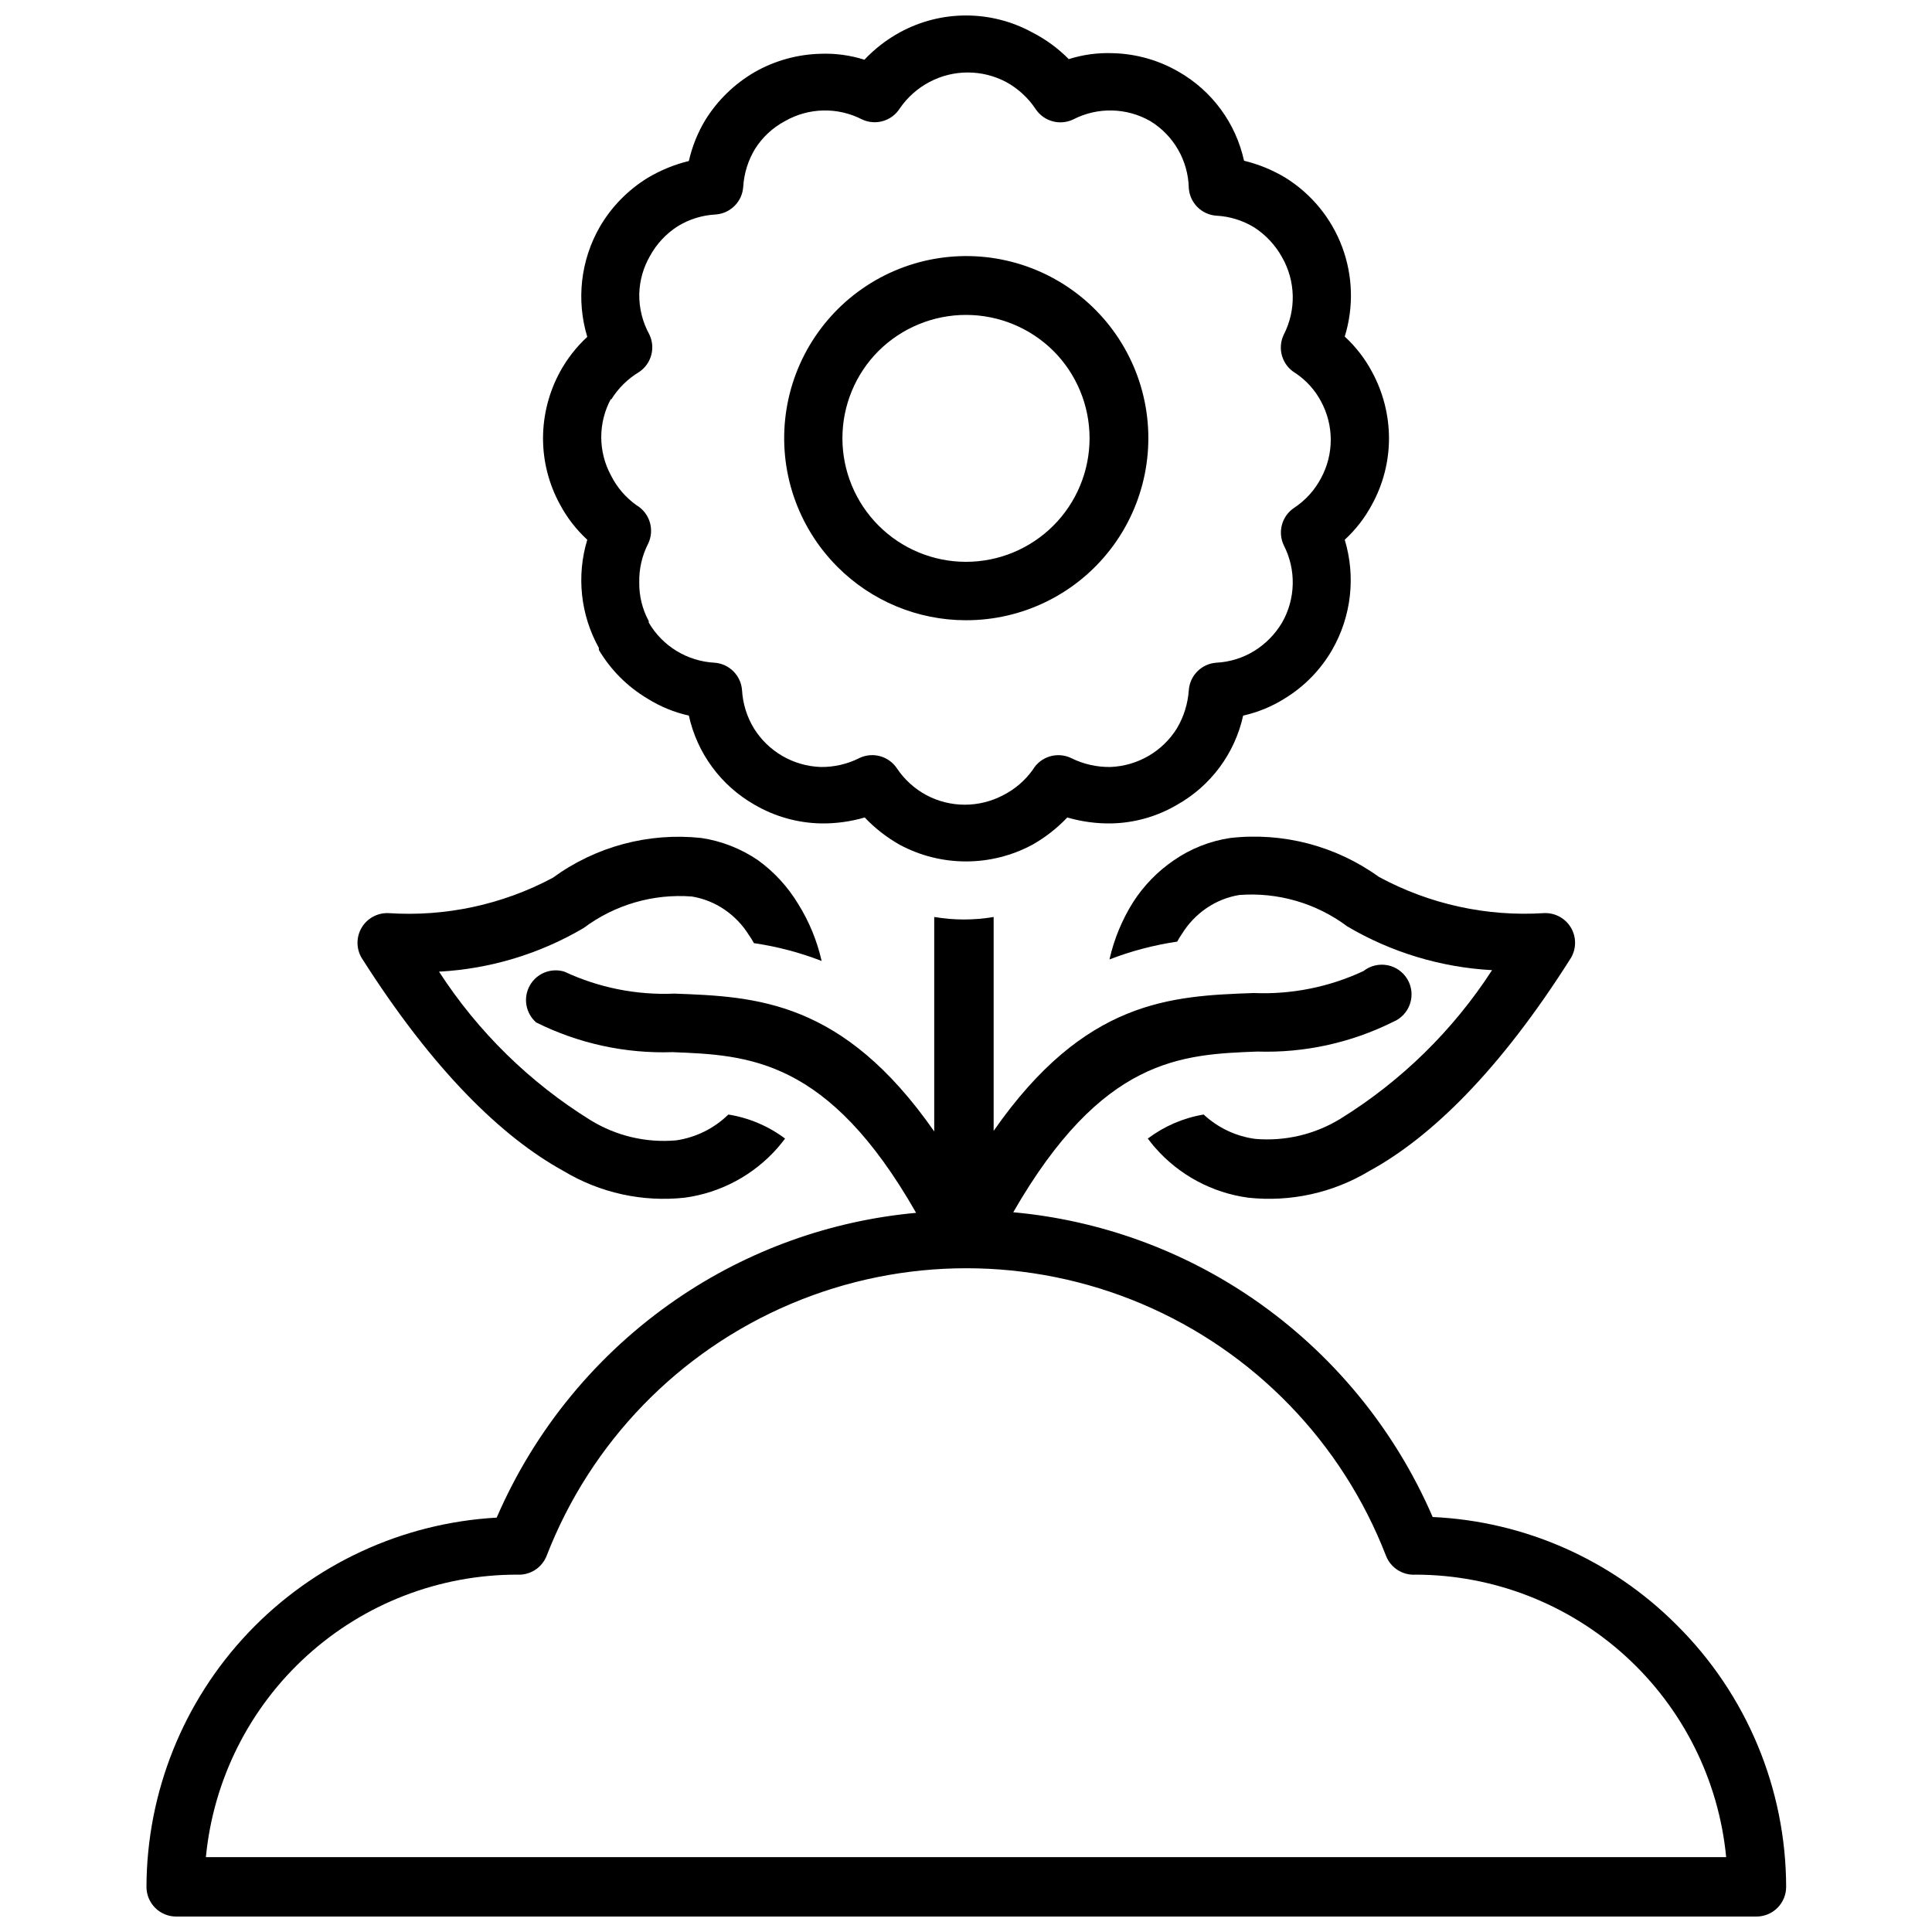
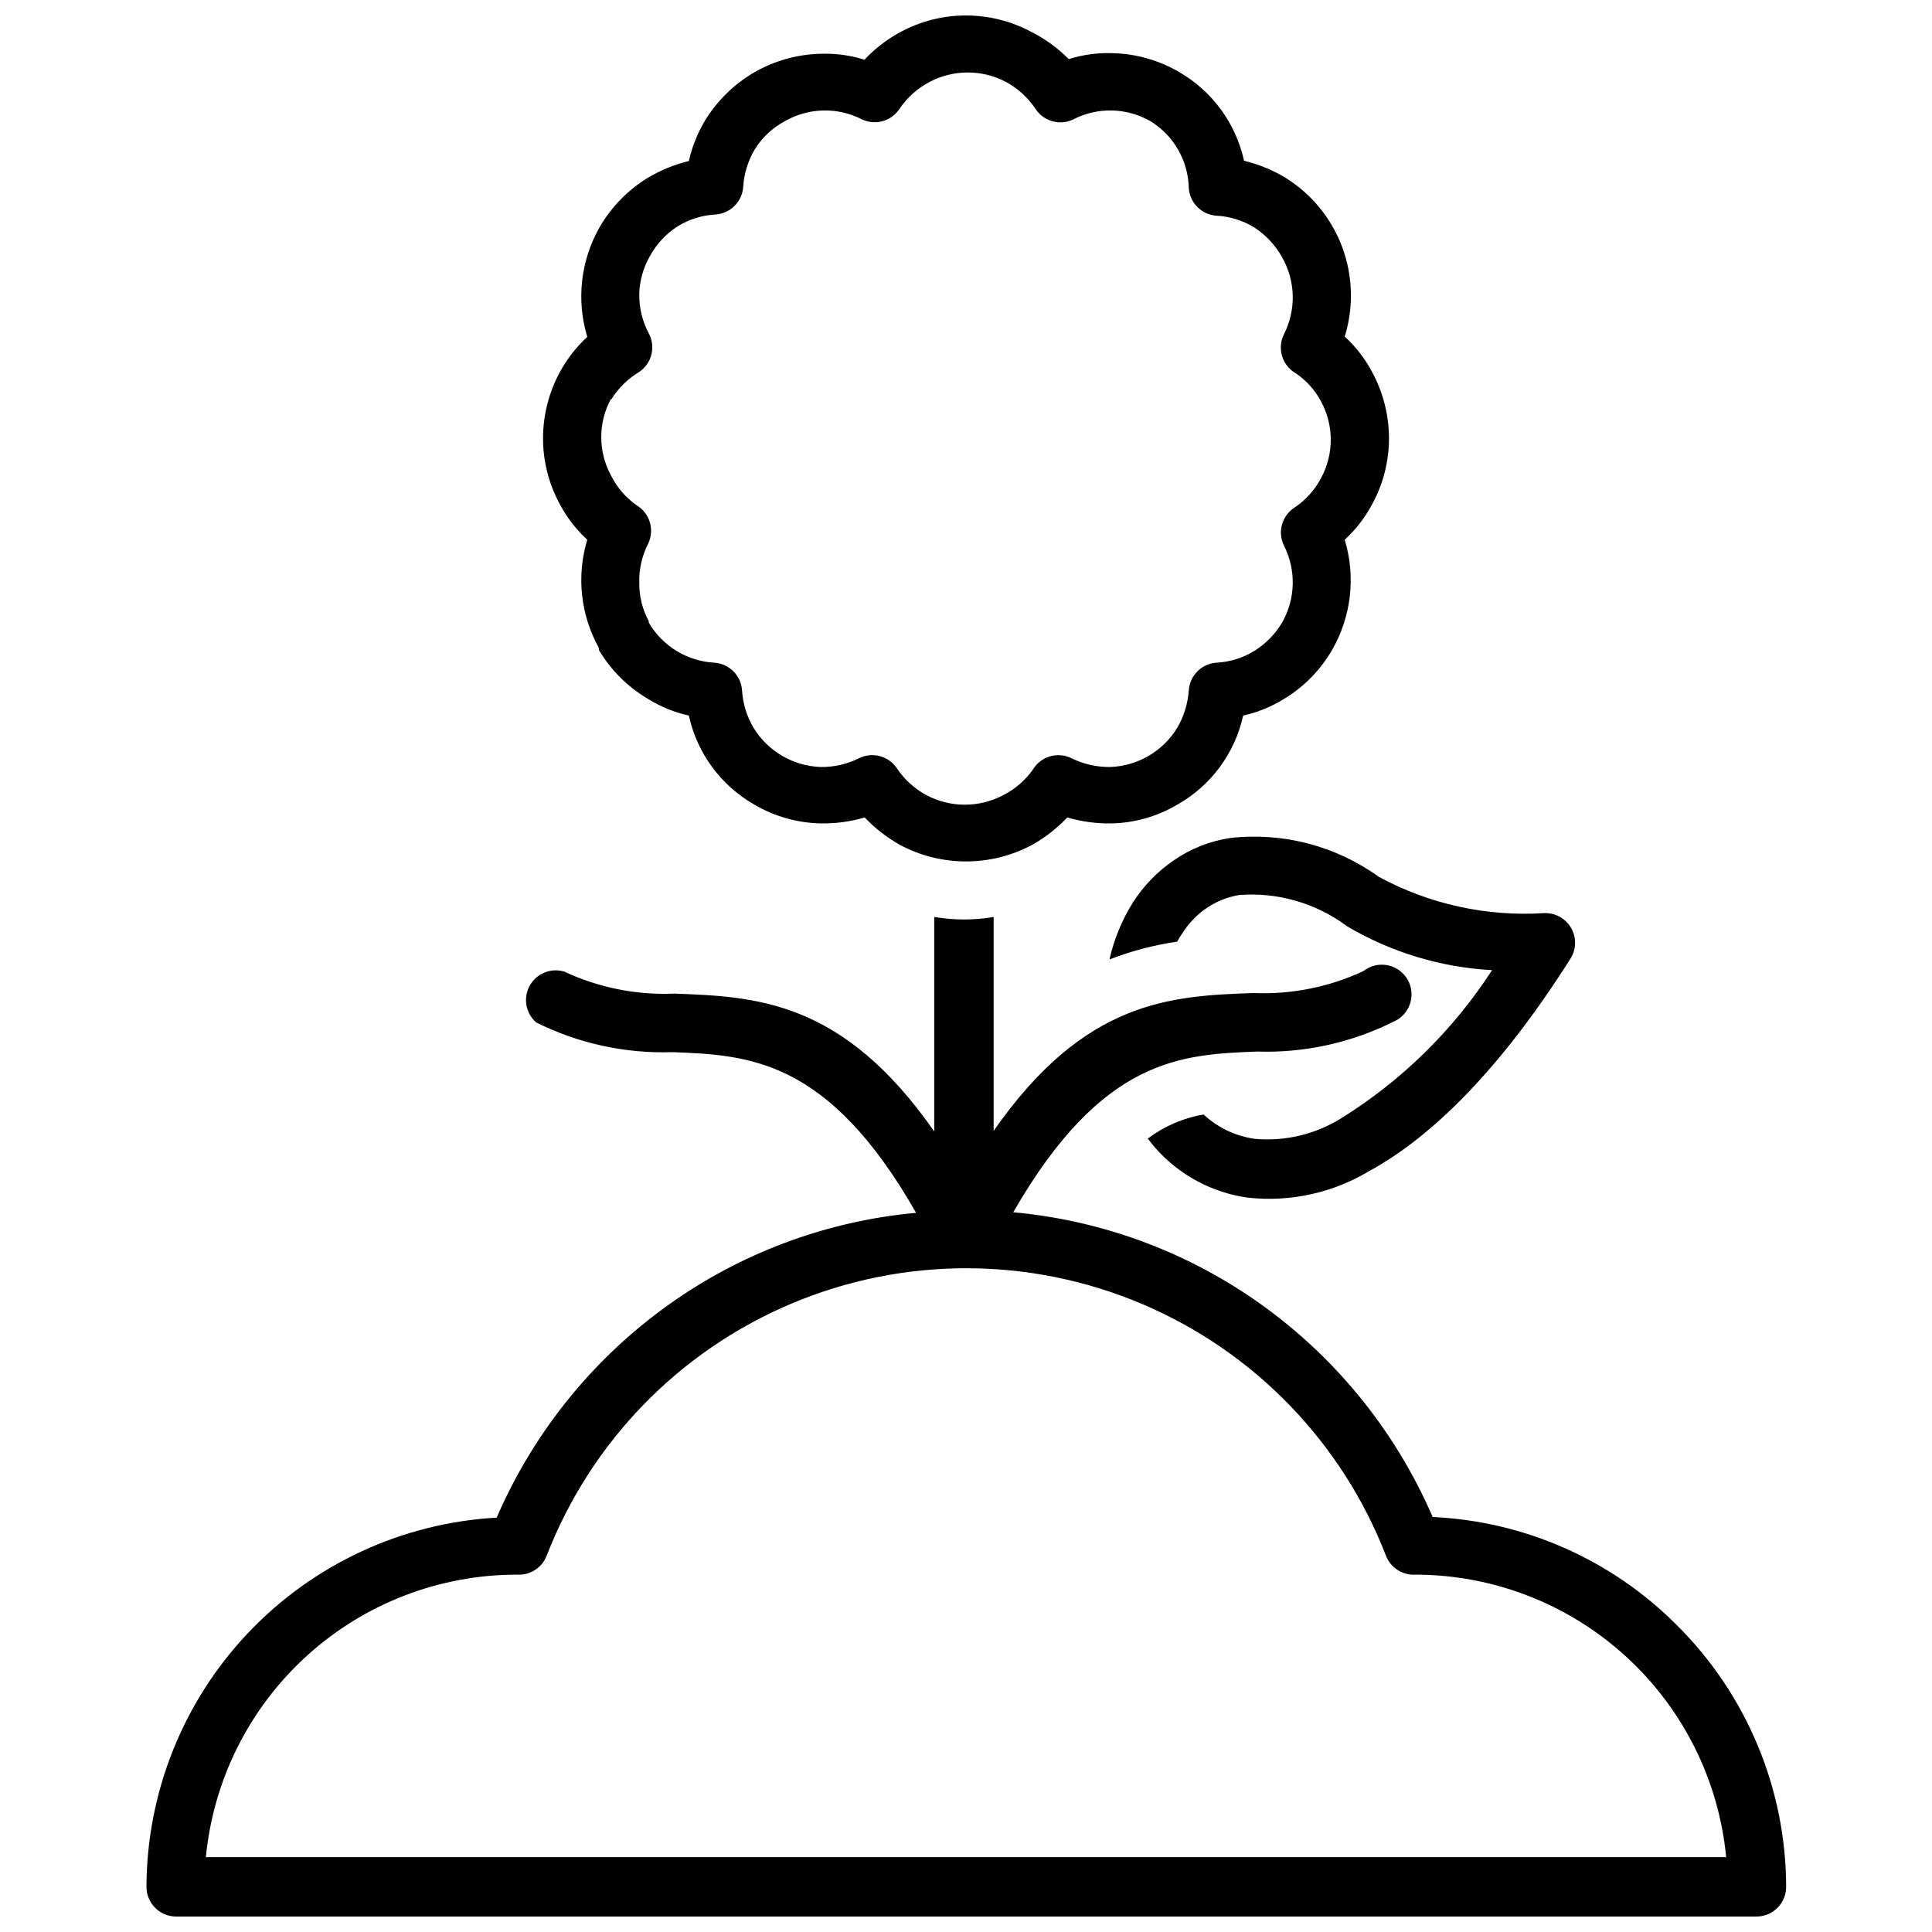
<svg xmlns="http://www.w3.org/2000/svg" width="800px" height="800px" version="1.1" viewBox="144 144 512 512">
  <defs>
    <clipPath id="b">
      <path d="m287 148.09h226v224.91h-226z" />
    </clipPath>
    <clipPath id="a">
      <path d="m182 387h436v264.9h-436z" />
    </clipPath>
  </defs>
-   <path d="m293.33 454.32c9.645 5.809 20.926 8.297 32.117 7.082 9.539-1.289 18.293-5.988 24.641-13.223 0.707-0.789 1.34-1.652 1.969-2.441-4.418-3.316-9.578-5.508-15.035-6.375-3.777 3.691-8.629 6.09-13.855 6.848-7.938 0.699-15.887-1.18-22.672-5.352-16.125-9.996-29.836-23.438-40.148-39.359 13.523-0.73 26.672-4.699 38.34-11.574 8.223-6.16 18.406-9.125 28.652-8.344 3.106 0.508 6.059 1.691 8.66 3.465 2.633 1.797 4.859 4.129 6.531 6.848 0.469 0.652 0.887 1.336 1.262 2.047 6.141 0.895 12.16 2.481 17.949 4.723-1.207-5.352-3.309-10.465-6.219-15.113-2.731-4.531-6.344-8.469-10.629-11.574-4.504-3.074-9.641-5.094-15.035-5.902-13.977-1.508-28.012 2.254-39.359 10.547-13.352 7.125-28.434 10.371-43.535 9.367-2.871-0.125-5.586 1.324-7.078 3.781-1.492 2.461-1.523 5.539-0.082 8.027 18.969 29.914 37.312 47.629 53.527 56.523z" />
  <g clip-path="url(#b)">
    <path d="m292.39 277.67c1.867 3.508 4.316 6.676 7.242 9.367-2.898 9.574-1.793 19.914 3.07 28.652v0.551c3.156 5.316 7.594 9.758 12.91 12.91 3.367 2.109 7.066 3.625 10.941 4.488 2.191 9.984 8.516 18.566 17.398 23.617 5.312 3.109 11.324 4.812 17.477 4.957 3.965 0.07 7.922-0.461 11.73-1.574 2.719 2.863 5.848 5.305 9.289 7.242 10.965 5.879 24.145 5.879 35.109 0 3.438-1.938 6.566-4.379 9.289-7.242 3.805 1.113 7.762 1.645 11.727 1.574 6.129-0.133 12.121-1.84 17.398-4.957 8.926-5.019 15.285-13.613 17.477-23.617 3.875-0.863 7.574-2.379 10.941-4.488 5.254-3.191 9.613-7.656 12.676-12.988 5.062-8.84 6.258-19.375 3.305-29.125 2.926-2.691 5.375-5.859 7.242-9.367 2.934-5.359 4.477-11.367 4.488-17.477-0.008-6.16-1.551-12.219-4.488-17.633-1.867-3.512-4.316-6.68-7.242-9.367 2.406-7.773 2.164-16.125-0.684-23.746-2.848-7.621-8.145-14.082-15.062-18.371-3.398-2.039-7.09-3.551-10.941-4.484-2.188-9.984-8.512-18.566-17.395-23.617-5.301-3.059-11.281-4.738-17.398-4.883-3.945-0.152-7.887 0.383-11.652 1.574-2.828-2.859-6.098-5.25-9.68-7.082-10.941-5.981-24.172-5.981-35.109 0-3.484 1.906-6.644 4.352-9.367 7.242-3.766-1.195-7.707-1.727-11.652-1.574-6.141 0.152-12.145 1.832-17.477 4.879-5.289 3.078-9.746 7.402-12.988 12.594-2.051 3.387-3.539 7.082-4.41 10.945-3.852 0.934-7.539 2.449-10.941 4.484-5.231 3.219-9.586 7.68-12.672 12.988-5.066 8.84-6.262 19.379-3.309 29.129-2.902 2.684-5.348 5.82-7.242 9.289-2.922 5.391-4.465 11.422-4.484 17.555-0.004 6.137 1.539 12.172 4.484 17.555zm13.539-27.711h0.004c1.855-3.035 4.422-5.574 7.477-7.398 3.223-2.188 4.363-6.406 2.676-9.918-1.805-3.277-2.727-6.969-2.676-10.707 0.086-3.543 1.062-7.008 2.832-10.078 1.746-3.195 4.262-5.902 7.324-7.871 3.062-1.891 6.559-2.973 10.152-3.148 3.898-0.305 6.981-3.422 7.242-7.32 0.215-3.566 1.297-7.023 3.148-10.078 1.949-3.078 4.66-5.602 7.875-7.32 6.301-3.621 14.004-3.797 20.465-0.473 3.59 1.688 7.875 0.441 10-2.91 2.016-2.938 4.719-5.344 7.871-7.008 6.352-3.359 13.957-3.359 20.309 0 3.176 1.738 5.879 4.223 7.871 7.242 2.191 3.223 6.406 4.363 9.922 2.676 6.461-3.324 14.164-3.148 20.465 0.473 6.176 3.797 10 10.469 10.156 17.715 0.262 3.898 3.344 7.016 7.242 7.32 3.598 0.176 7.09 1.258 10.156 3.148 3.047 1.984 5.562 4.688 7.32 7.871 3.606 6.305 3.781 14.004 0.473 20.469-1.805 3.688-0.469 8.145 3.07 10.23 2.84 1.895 5.168 4.465 6.769 7.481 3.457 6.356 3.457 14.031 0 20.387-1.684 3.191-4.148 5.898-7.164 7.875-3.223 2.188-4.363 6.406-2.676 9.918 3.309 6.465 3.133 14.164-0.473 20.465-1.809 3.043-4.32 5.606-7.32 7.481-3.066 1.891-6.559 2.973-10.156 3.148-3.898 0.305-6.981 3.422-7.242 7.32-0.25 3.559-1.328 7.008-3.148 10.078-3.812 6.129-10.422 9.961-17.633 10.234-3.606 0.051-7.168-0.758-10.391-2.363-3.672-1.754-8.074-0.422-10.156 3.07-2.035 2.863-4.738 5.184-7.871 6.769-6.356 3.359-13.957 3.359-20.312 0-3.172-1.707-5.875-4.168-7.871-7.164-2.188-3.223-6.406-4.363-9.918-2.676-3.195 1.613-6.734 2.422-10.312 2.363-7.215-0.273-13.82-4.106-17.633-10.234-1.855-3.055-2.934-6.512-3.148-10.078-0.262-3.898-3.348-7.016-7.242-7.32-7.246-0.367-13.82-4.363-17.477-10.629v-0.395 0.004c-1.699-3.141-2.566-6.664-2.519-10.234-0.082-3.582 0.73-7.125 2.363-10.312 1.754-3.672 0.422-8.07-3.07-10.156-2.867-2.031-5.191-4.734-6.769-7.871-3.461-6.356-3.461-14.031 0-20.387z" />
  </g>
  <g clip-path="url(#a)">
    <path d="m588.38 574.68c-17.227-17.309-40.312-27.535-64.707-28.656-10.109-23.387-26.617-43.441-47.625-57.859-18.871-12.941-40.742-20.828-63.527-22.906 23.617-41.012 44.555-41.801 64.629-42.586 12.484 0.406 24.875-2.297 36.055-7.875 2.106-0.867 3.731-2.602 4.457-4.762 0.73-2.156 0.488-4.523-0.664-6.488-1.148-1.965-3.094-3.34-5.328-3.762-2.238-0.422-4.551 0.141-6.336 1.551-9.102 4.254-19.094 6.254-29.129 5.824-21.805 0.789-44.633 1.73-68.879 36.527v-56.68c-5.211 0.883-10.535 0.883-15.746 0v56.836c-24.246-34.793-47.23-35.738-68.879-36.527v0.004c-10.035 0.426-20.027-1.57-29.125-5.824-3.555-1.09-7.387 0.453-9.188 3.703-1.805 3.246-1.094 7.316 1.707 9.758 11.203 5.582 23.621 8.289 36.133 7.871 19.996 0.789 41.172 1.574 64.551 42.586-22.785 2.082-44.656 9.969-63.527 22.91-21.008 14.414-37.516 34.469-47.625 57.859-25.027 1.402-48.574 12.316-65.828 30.504-17.25 18.188-26.902 42.277-26.984 67.344 0 2.086 0.832 4.09 2.305 5.566 1.477 1.477 3.481 2.305 5.566 2.305h418.79c2.09 0 4.09-0.828 5.566-2.305 1.477-1.477 2.305-3.481 2.305-5.566-0.055-26.047-10.48-51.004-28.969-69.352zm-69.508 61.48h-320.31c1.977-20.52 11.535-39.559 26.809-53.402 15.27-13.848 35.156-21.496 55.77-21.461h0.785c3.082-0.152 5.789-2.094 6.926-4.961 11.648-30.109 35-54.211 64.727-66.797 29.727-12.59 63.285-12.59 93.012 0 29.73 12.586 53.082 36.688 64.727 66.797 1.262 3.195 4.449 5.199 7.871 4.961 20.559 0.043 40.367 7.727 55.57 21.566 15.207 13.836 24.719 32.832 26.695 53.297z" />
  </g>
-   <path d="m400 308.37c15 0.023 29.16-6.934 38.312-18.824 9.148-11.891 12.25-27.359 8.387-41.855-3.863-14.5-14.25-26.375-28.105-32.133-13.855-5.762-29.598-4.746-42.602 2.738-13 7.488-21.781 20.594-23.758 35.469-1.977 14.871 3.082 29.816 13.68 40.438 9.023 9.066 21.289 14.168 34.086 14.168zm-23.145-71.398c6.16-6.094 14.477-9.516 23.145-9.516 8.664 0 16.98 3.422 23.141 9.516 6.148 6.141 9.602 14.469 9.605 23.156s-3.445 17.02-9.586 23.164c-6.144 6.144-14.473 9.598-23.16 9.598s-17.02-3.453-23.16-9.598c-6.144-6.144-9.594-14.477-9.59-23.164s3.457-17.016 9.605-23.156z" />
  <path d="m470.06 366.07c-5.371 0.793-10.488 2.812-14.957 5.902-4.34 2.953-8.035 6.758-10.863 11.18-2.91 4.652-5.012 9.762-6.219 15.113 5.789-2.242 11.809-3.824 17.949-4.723 0.375-0.711 0.793-1.395 1.258-2.047 1.672-2.715 3.898-5.051 6.535-6.848 2.598-1.773 5.555-2.953 8.66-3.465 10.246-0.785 20.43 2.18 28.652 8.344 11.668 6.875 24.816 10.844 38.336 11.574-10.309 15.922-24.02 29.363-40.145 39.359-6.785 4.172-14.738 6.051-22.672 5.352-5.098-0.695-9.852-2.949-13.617-6.453-5.375 0.906-10.453 3.094-14.801 6.375 0.629 0.789 1.258 1.652 1.969 2.441 6.348 7.234 15.098 11.934 24.637 13.223 11.195 1.215 22.477-1.273 32.121-7.082 16.297-8.895 34.559-26.609 53.449-56.52v-0.004c1.441-2.488 1.41-5.566-0.082-8.027-1.492-2.457-4.207-3.906-7.082-3.781-15.203 0.977-30.371-2.352-43.77-9.602-11.379-8.211-25.414-11.887-39.359-10.312z" />
</svg>